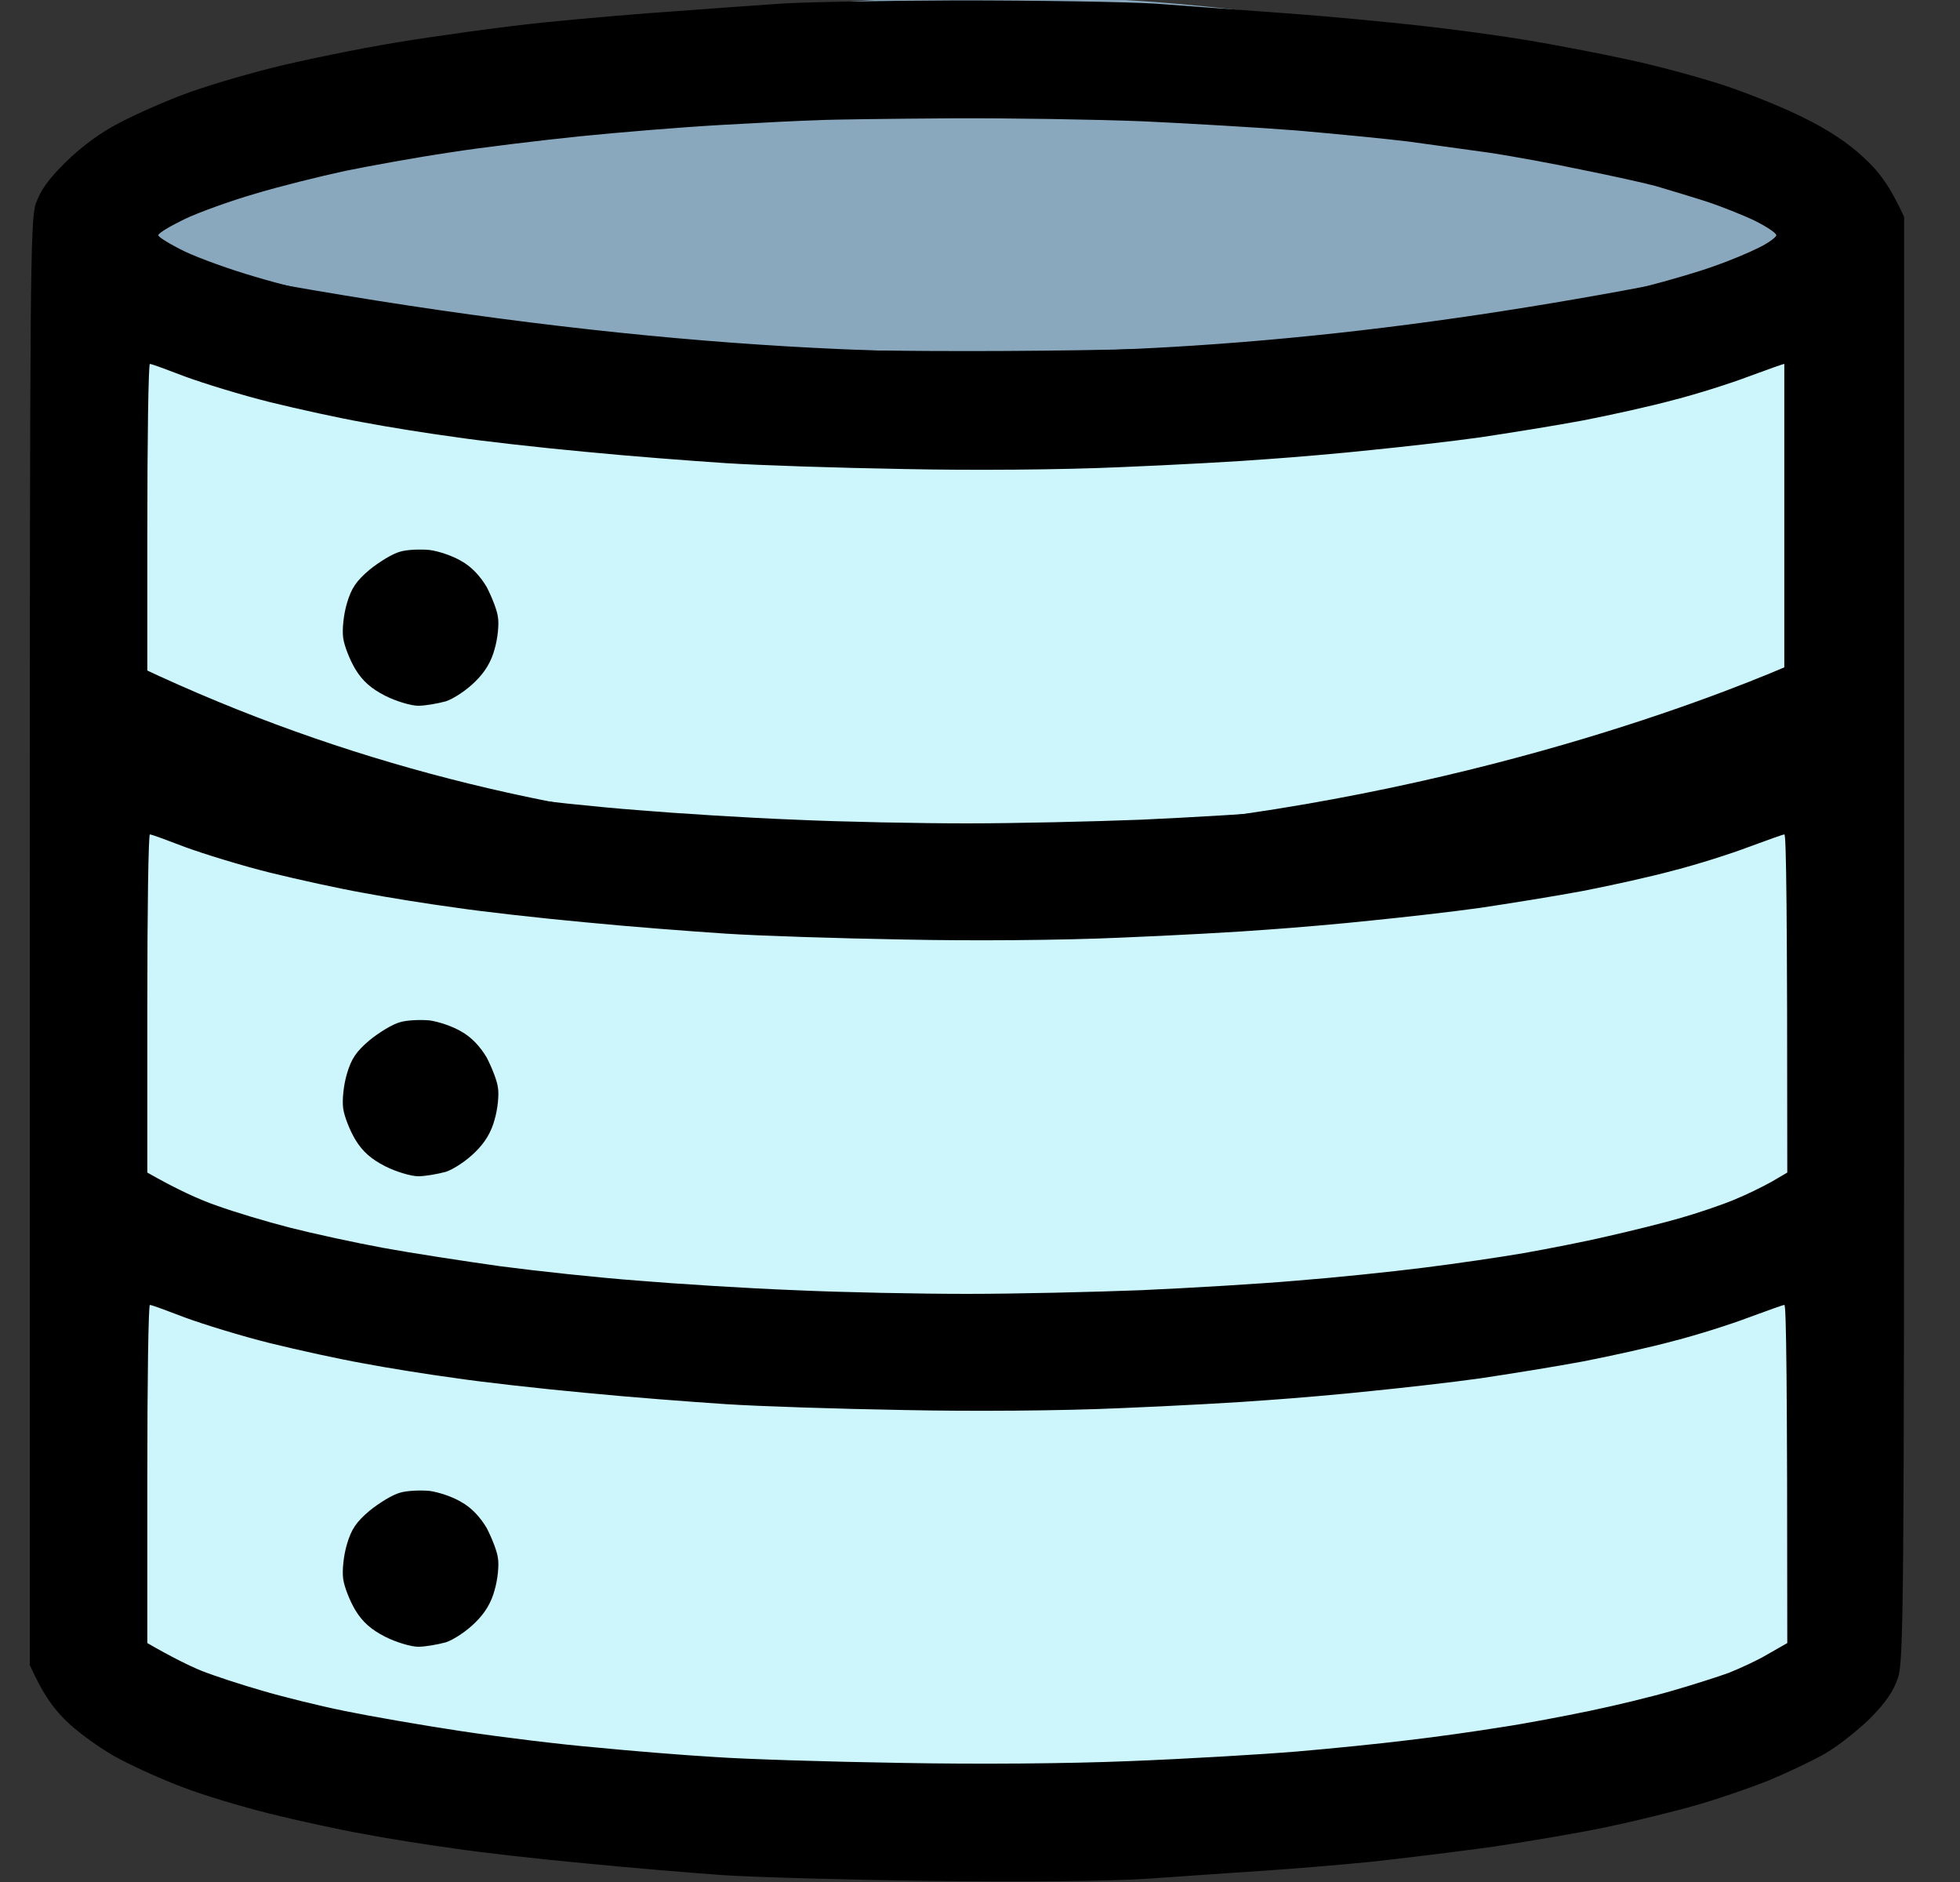
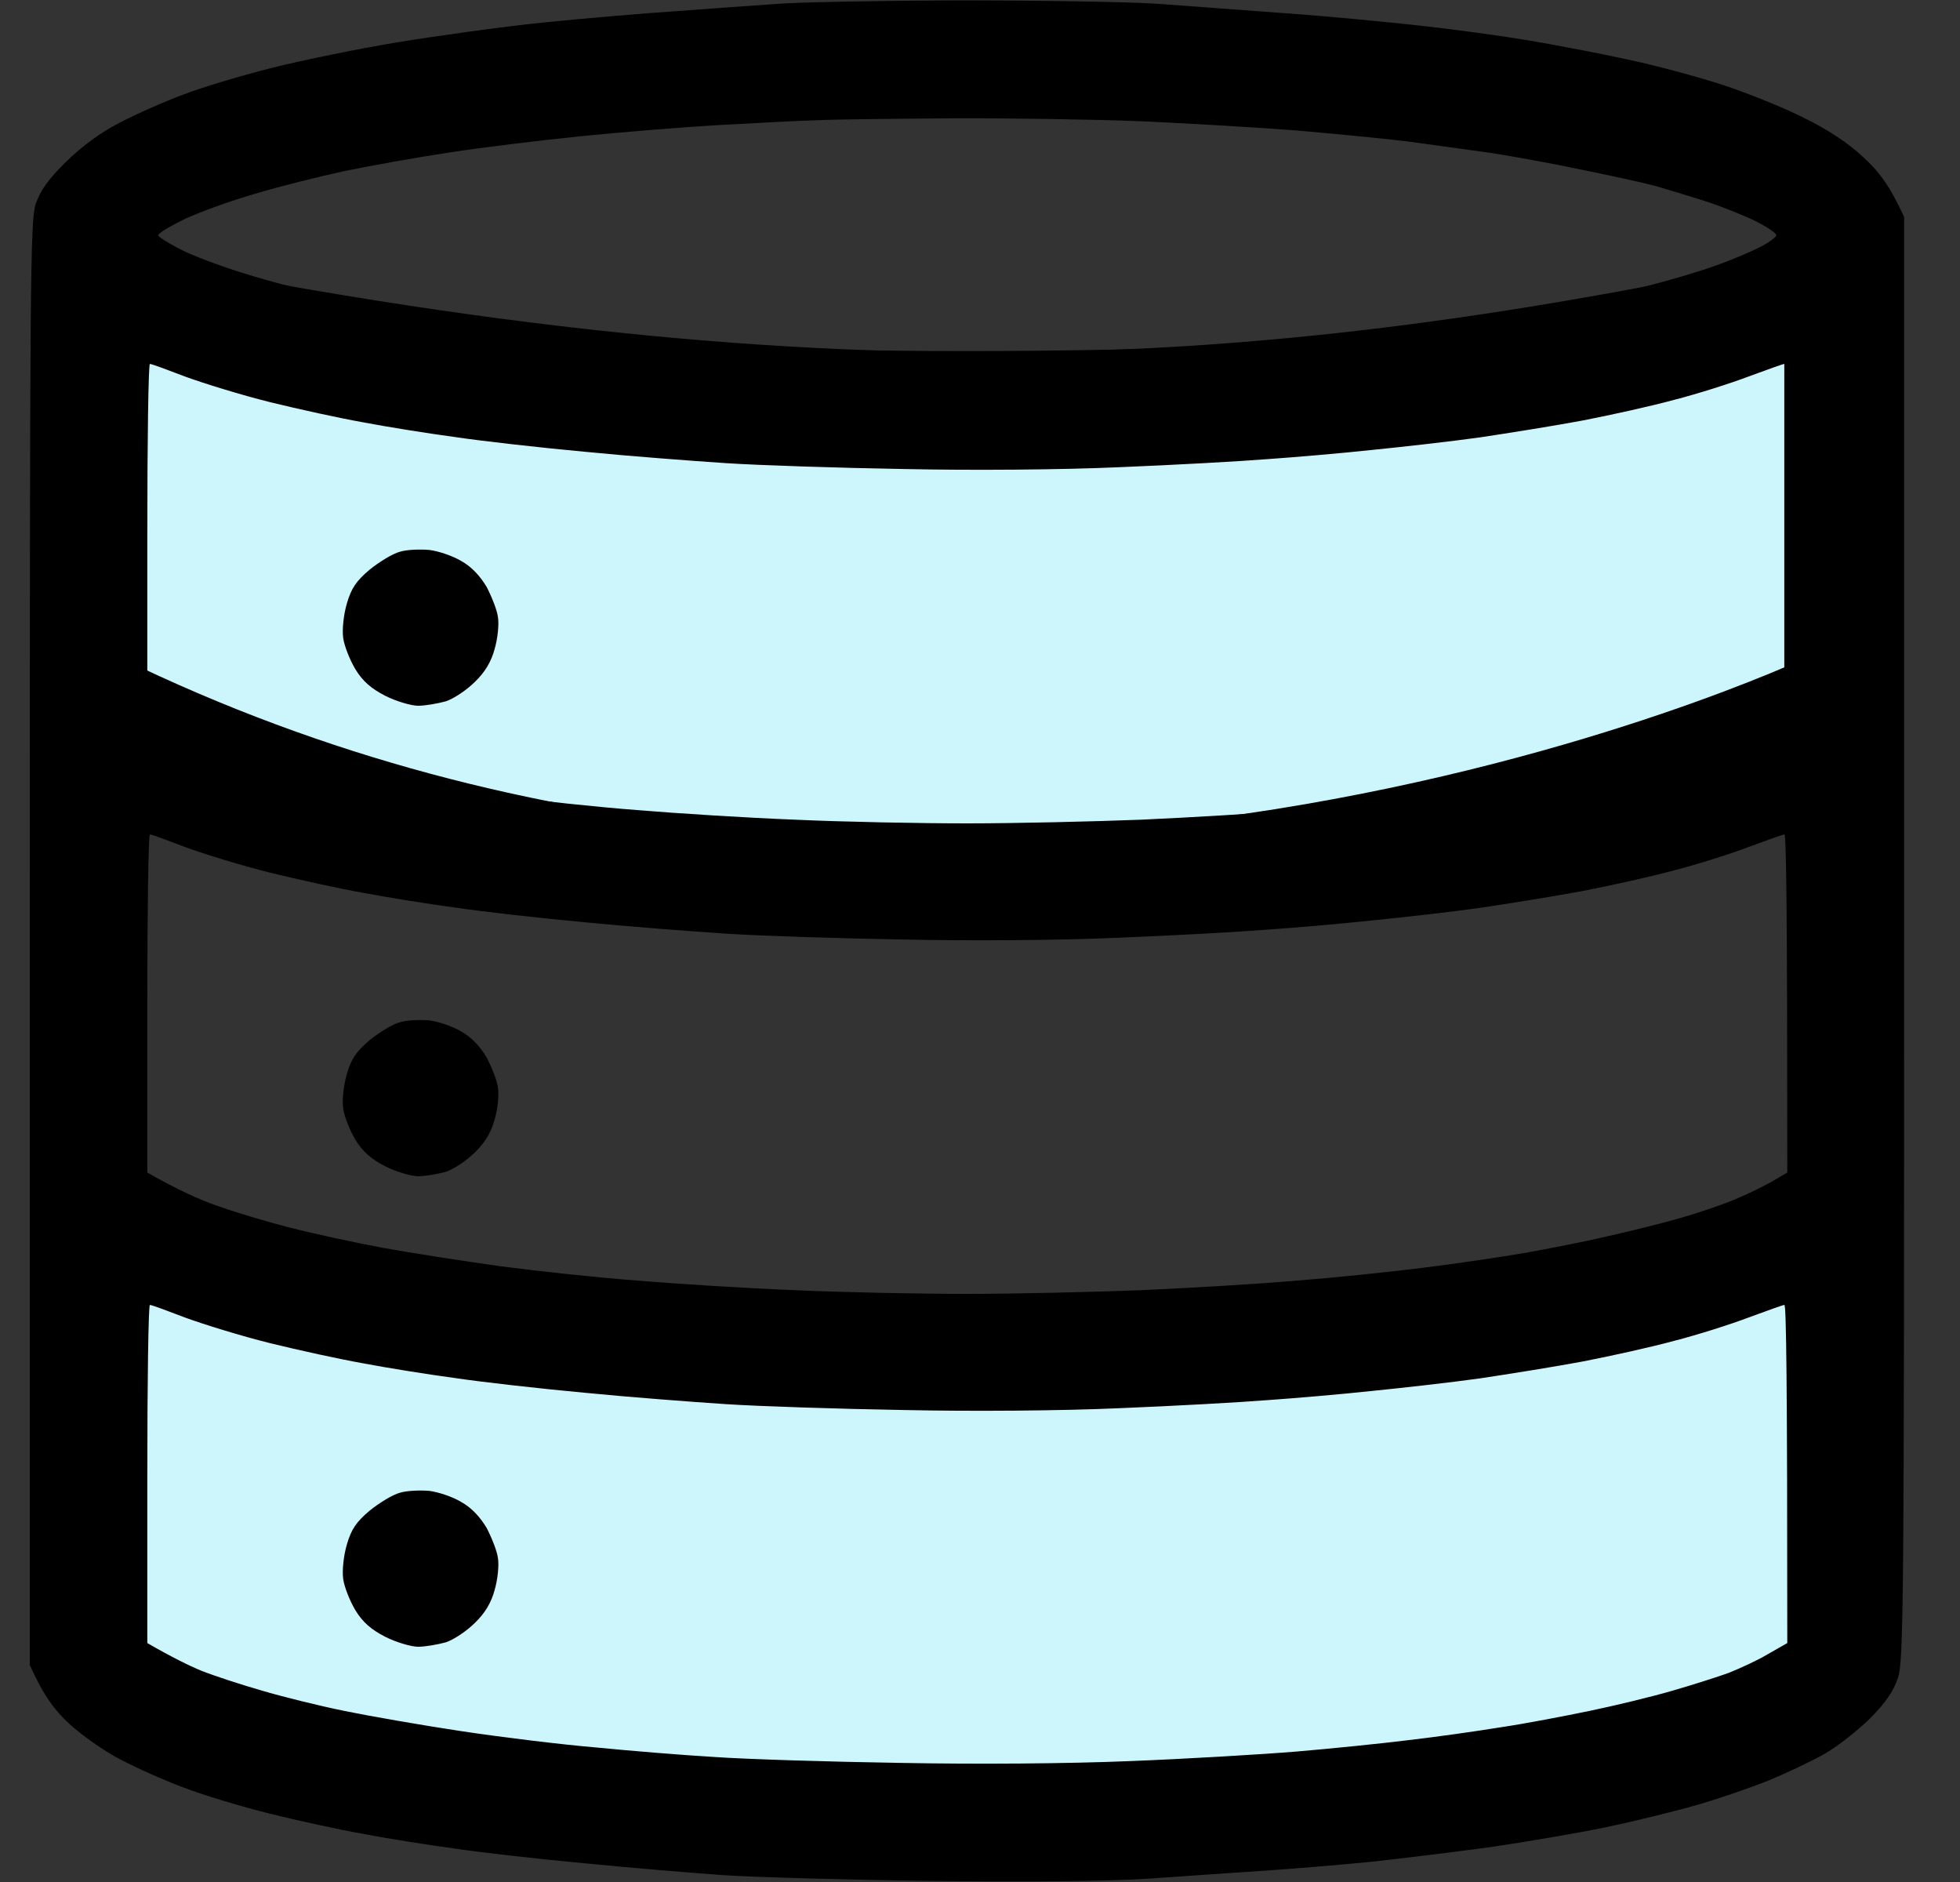
<svg xmlns="http://www.w3.org/2000/svg" width="25" height="24" viewBox="0 0 25 24" fill="none">
  <rect x="0" y="0" width="25" height="24" fill="#333333" stroke="none" />
  <g clip-path="url(#clip0_43_3675)">
-     <path d="M23.26 2.297L23.26 7.43C13.688 5.461 8.038 5.977 1.314 7.43L1.314 2.297C1.314 2.297 12.45 -2.977 23.26 2.297Z" fill="#8AA8BD" />
    <path d="M1.314 21.047V15.914C10.886 17.883 16.536 17.367 23.259 15.914V21.047C23.259 21.047 12.123 26.32 1.314 21.047Z" fill="#CCF5FC" />
-     <path d="M1.314 15.258V10.125C10.886 12.094 16.536 11.578 23.259 10.125V15.258C23.259 15.258 12.123 20.531 1.314 15.258Z" fill="#CCF5FC" />
-     <path d="M1.314 8.836V3.703C10.886 5.672 16.536 5.156 23.259 3.703V8.836C23.259 8.836 12.123 14.109 1.314 8.836Z" fill="#CCF5FC" stroke="black" />
+     <path d="M1.314 8.836V3.703C10.886 5.672 16.536 5.156 23.259 3.703V8.836C23.259 8.836 12.123 14.109 1.314 8.836" fill="#CCF5FC" stroke="black" />
    <path fill-rule="evenodd" clip-rule="evenodd" d="M12.208 0.005C13.226 0.005 14.37 0.023 14.748 0.047C15.131 0.075 15.868 0.131 16.396 0.169C16.924 0.206 17.699 0.281 18.124 0.328C18.549 0.375 19.165 0.459 19.501 0.516C19.832 0.572 20.402 0.68 20.762 0.759C21.121 0.834 21.668 0.984 21.976 1.083C22.284 1.186 22.746 1.369 23.003 1.5C23.311 1.65 23.573 1.823 23.764 2.002C23.96 2.18 24.1 2.358 24.287 2.766V11.967C24.287 20.461 24.282 21.183 24.208 21.398C24.152 21.567 24.049 21.717 23.848 21.919C23.689 22.073 23.428 22.28 23.26 22.373C23.092 22.467 22.774 22.617 22.545 22.711C22.321 22.8 21.915 22.941 21.635 23.02C21.359 23.1 20.841 23.227 20.482 23.302C20.122 23.377 19.459 23.489 19.011 23.555C18.562 23.616 17.876 23.7 17.493 23.742C17.106 23.78 16.499 23.831 16.139 23.855C15.78 23.878 15.107 23.925 14.645 23.958C14.108 23.991 13.104 24 11.867 23.986C10.802 23.972 9.602 23.939 9.205 23.911C8.808 23.883 8.019 23.817 7.454 23.761C6.889 23.709 6.142 23.625 5.797 23.573C5.451 23.527 4.924 23.442 4.629 23.386C4.335 23.334 3.798 23.217 3.439 23.128C3.079 23.039 2.584 22.889 2.341 22.795C2.099 22.706 1.734 22.542 1.529 22.434C1.328 22.331 1.039 22.125 0.885 21.984C0.707 21.82 0.562 21.637 0.38 21.234V12.033C0.38 3.563 0.385 2.817 0.455 2.602C0.516 2.428 0.614 2.288 0.843 2.063C1.043 1.866 1.286 1.688 1.524 1.566C1.73 1.458 2.099 1.294 2.341 1.205C2.584 1.111 3.089 0.961 3.462 0.867C3.836 0.773 4.559 0.623 5.073 0.539C5.587 0.455 6.427 0.338 6.941 0.286C7.454 0.234 8.22 0.169 8.645 0.141C9.07 0.108 9.626 0.07 9.882 0.052C10.139 0.028 11.185 0.009 12.203 0.005H12.208ZM9.187 1.594C8.696 1.622 7.889 1.688 7.389 1.739C6.889 1.791 6.142 1.88 5.731 1.945C5.32 2.006 4.723 2.114 4.401 2.18C4.078 2.25 3.565 2.377 3.257 2.47C2.948 2.559 2.542 2.705 2.355 2.794C2.173 2.883 2.019 2.972 2.019 3C2.019 3.023 2.173 3.117 2.355 3.206C2.542 3.295 2.948 3.441 3.257 3.53C3.565 3.623 4.078 3.75 4.401 3.82C4.723 3.886 5.32 3.994 5.731 4.055C6.142 4.12 6.889 4.209 7.389 4.261C7.889 4.313 8.71 4.378 9.21 4.416C9.756 4.448 11.008 4.477 12.338 4.477C13.641 4.477 14.93 4.448 15.467 4.416C15.966 4.383 16.788 4.313 17.288 4.261C17.787 4.209 18.483 4.13 18.829 4.078C19.174 4.027 19.678 3.942 19.949 3.886C20.22 3.834 20.682 3.731 20.977 3.656C21.271 3.581 21.672 3.464 21.864 3.394C22.055 3.328 22.312 3.22 22.433 3.159C22.559 3.098 22.657 3.023 22.657 3C22.657 2.972 22.536 2.892 22.387 2.817C22.242 2.747 21.952 2.63 21.747 2.564C21.541 2.498 21.257 2.414 21.117 2.372C20.977 2.334 20.556 2.241 20.183 2.166C19.809 2.086 19.286 1.992 19.015 1.95C18.745 1.913 18.273 1.847 17.965 1.805C17.657 1.767 17.017 1.706 16.541 1.664C16.064 1.627 15.182 1.575 14.58 1.547C13.977 1.523 12.871 1.505 12.128 1.509C11.381 1.514 10.615 1.523 10.424 1.533C10.232 1.538 9.672 1.566 9.187 1.594ZM1.879 8.953C2.257 9.169 2.547 9.3 2.766 9.375C2.986 9.455 3.406 9.581 3.7 9.656C3.994 9.731 4.531 9.848 4.891 9.914C5.25 9.98 5.923 10.083 6.385 10.148C6.847 10.209 7.636 10.294 8.136 10.331C8.636 10.373 9.541 10.43 10.144 10.453C10.746 10.481 11.736 10.5 12.338 10.5C12.941 10.5 13.94 10.477 14.556 10.453C15.173 10.425 16.064 10.373 16.541 10.331C17.017 10.294 17.741 10.219 18.152 10.167C18.562 10.116 19.142 10.031 19.436 9.98C19.73 9.928 20.215 9.834 20.51 9.764C20.804 9.698 21.219 9.595 21.429 9.534C21.644 9.473 21.948 9.37 22.106 9.305C22.27 9.239 22.489 9.131 22.597 9.07L22.797 8.953C22.797 5.611 22.784 4.641 22.76 4.641C22.741 4.641 22.536 4.716 22.307 4.8C22.074 4.889 21.644 5.025 21.35 5.1C21.056 5.18 20.528 5.297 20.183 5.363C19.837 5.428 19.249 5.522 18.875 5.578C18.502 5.63 17.881 5.7 17.498 5.738C17.11 5.78 16.513 5.831 16.167 5.855C15.822 5.883 14.967 5.93 14.276 5.958C13.534 5.991 12.404 6 11.521 5.981C10.699 5.967 9.682 5.934 9.257 5.906C8.832 5.878 8.024 5.817 7.459 5.761C6.894 5.709 6.147 5.625 5.801 5.573C5.456 5.527 4.928 5.442 4.634 5.386C4.34 5.334 3.803 5.217 3.443 5.128C3.084 5.039 2.598 4.889 2.369 4.805C2.136 4.716 1.935 4.641 1.912 4.641C1.893 4.641 1.879 5.611 1.879 6.797V8.953ZM1.879 14.953C2.257 15.169 2.547 15.3 2.766 15.375C2.986 15.455 3.406 15.581 3.7 15.656C3.994 15.731 4.531 15.848 4.891 15.914C5.25 15.98 5.923 16.083 6.385 16.148C6.847 16.209 7.636 16.294 8.136 16.331C8.636 16.373 9.541 16.43 10.144 16.453C10.746 16.481 11.736 16.5 12.338 16.5C12.941 16.5 13.94 16.477 14.556 16.453C15.173 16.425 16.064 16.373 16.541 16.331C17.017 16.294 17.741 16.219 18.152 16.167C18.562 16.116 19.142 16.031 19.436 15.98C19.73 15.928 20.215 15.834 20.51 15.764C20.804 15.698 21.219 15.595 21.429 15.534C21.644 15.473 21.948 15.37 22.106 15.305C22.27 15.239 22.489 15.131 22.597 15.07L22.797 14.953C22.797 11.611 22.784 10.641 22.76 10.641C22.741 10.641 22.536 10.716 22.307 10.8C22.074 10.889 21.644 11.025 21.35 11.1C21.056 11.18 20.528 11.297 20.183 11.363C19.837 11.428 19.249 11.522 18.875 11.578C18.502 11.63 17.881 11.7 17.498 11.738C17.11 11.78 16.513 11.831 16.167 11.855C15.822 11.883 14.967 11.93 14.276 11.958C13.534 11.991 12.404 12 11.521 11.981C10.699 11.967 9.682 11.934 9.257 11.906C8.832 11.878 8.024 11.817 7.459 11.761C6.894 11.709 6.147 11.625 5.801 11.573C5.456 11.527 4.928 11.442 4.634 11.386C4.34 11.334 3.803 11.217 3.443 11.128C3.084 11.039 2.598 10.889 2.369 10.805C2.136 10.716 1.935 10.641 1.912 10.641C1.893 10.641 1.879 11.611 1.879 12.797V14.953ZM1.879 20.953C2.187 21.131 2.407 21.239 2.566 21.305C2.729 21.37 3.075 21.483 3.336 21.558C3.602 21.637 4.078 21.755 4.401 21.82C4.723 21.886 5.395 22.003 5.895 22.078C6.394 22.153 7.16 22.247 7.599 22.284C8.033 22.327 8.72 22.383 9.117 22.406C9.513 22.434 10.573 22.467 11.475 22.481C12.474 22.5 13.618 22.491 14.416 22.458C15.135 22.43 16.092 22.373 16.541 22.336C16.989 22.298 17.629 22.233 17.965 22.191C18.296 22.153 18.829 22.078 19.142 22.027C19.459 21.98 19.973 21.881 20.285 21.816C20.603 21.75 21.07 21.637 21.327 21.562C21.584 21.488 21.91 21.384 22.05 21.333C22.191 21.277 22.419 21.173 22.55 21.094L22.797 20.953C22.797 17.611 22.784 16.641 22.76 16.641C22.741 16.641 22.536 16.716 22.307 16.8C22.074 16.889 21.644 17.025 21.35 17.1C21.056 17.18 20.528 17.297 20.183 17.363C19.837 17.428 19.249 17.522 18.875 17.578C18.502 17.63 17.881 17.7 17.498 17.738C17.11 17.78 16.513 17.831 16.167 17.855C15.822 17.883 14.967 17.93 14.276 17.958C13.534 17.991 12.404 18 11.521 17.981C10.699 17.967 9.682 17.934 9.257 17.906C8.832 17.878 8.024 17.817 7.459 17.761C6.894 17.709 6.147 17.625 5.801 17.573C5.456 17.527 4.928 17.442 4.634 17.386C4.34 17.334 3.803 17.217 3.443 17.128C3.084 17.039 2.598 16.889 2.369 16.805C2.136 16.716 1.935 16.641 1.912 16.641C1.893 16.641 1.879 17.611 1.879 18.797V20.953ZM5.475 7.013C5.591 7.027 5.773 7.088 5.881 7.153C6.011 7.223 6.124 7.345 6.208 7.486C6.273 7.613 6.343 7.786 6.352 7.875C6.366 7.964 6.348 8.142 6.31 8.273C6.268 8.433 6.189 8.569 6.058 8.695C5.955 8.798 5.787 8.911 5.685 8.944C5.582 8.972 5.423 9 5.334 9C5.246 9 5.054 8.944 4.914 8.873C4.732 8.78 4.625 8.686 4.531 8.531C4.461 8.414 4.391 8.236 4.377 8.133C4.363 8.025 4.382 7.842 4.424 7.697C4.48 7.505 4.541 7.411 4.713 7.266C4.84 7.163 5.012 7.059 5.101 7.036C5.19 7.008 5.358 7.003 5.475 7.013ZM5.475 13.012C5.591 13.027 5.773 13.088 5.881 13.153C6.011 13.223 6.124 13.345 6.208 13.486C6.273 13.613 6.343 13.786 6.352 13.875C6.366 13.964 6.348 14.142 6.31 14.273C6.268 14.433 6.189 14.569 6.058 14.695C5.955 14.798 5.787 14.911 5.685 14.944C5.582 14.972 5.423 15 5.334 15C5.246 15 5.054 14.944 4.914 14.873C4.732 14.78 4.625 14.686 4.531 14.531C4.461 14.414 4.391 14.236 4.377 14.133C4.363 14.025 4.382 13.842 4.424 13.697C4.48 13.505 4.541 13.411 4.713 13.266C4.84 13.162 5.012 13.059 5.101 13.036C5.19 13.008 5.358 13.003 5.475 13.012ZM5.475 19.012C5.591 19.027 5.773 19.087 5.881 19.153C6.011 19.223 6.124 19.345 6.208 19.486C6.273 19.613 6.343 19.786 6.352 19.875C6.366 19.964 6.348 20.142 6.31 20.273C6.268 20.433 6.189 20.569 6.058 20.695C5.955 20.798 5.787 20.911 5.685 20.944C5.582 20.972 5.423 21 5.334 21C5.246 21 5.054 20.944 4.914 20.873C4.732 20.78 4.625 20.686 4.531 20.531C4.461 20.414 4.391 20.236 4.377 20.133C4.363 20.025 4.382 19.842 4.424 19.697C4.48 19.505 4.541 19.411 4.713 19.266C4.84 19.163 5.012 19.059 5.101 19.036C5.19 19.008 5.358 19.003 5.475 19.012Z" fill="black" />
  </g>
  <defs>
    <clipPath id="clip0_43_3675">
      <rect width="24" height="24" fill="white" transform="translate(0.333)" />
    </clipPath>
  </defs>
</svg>